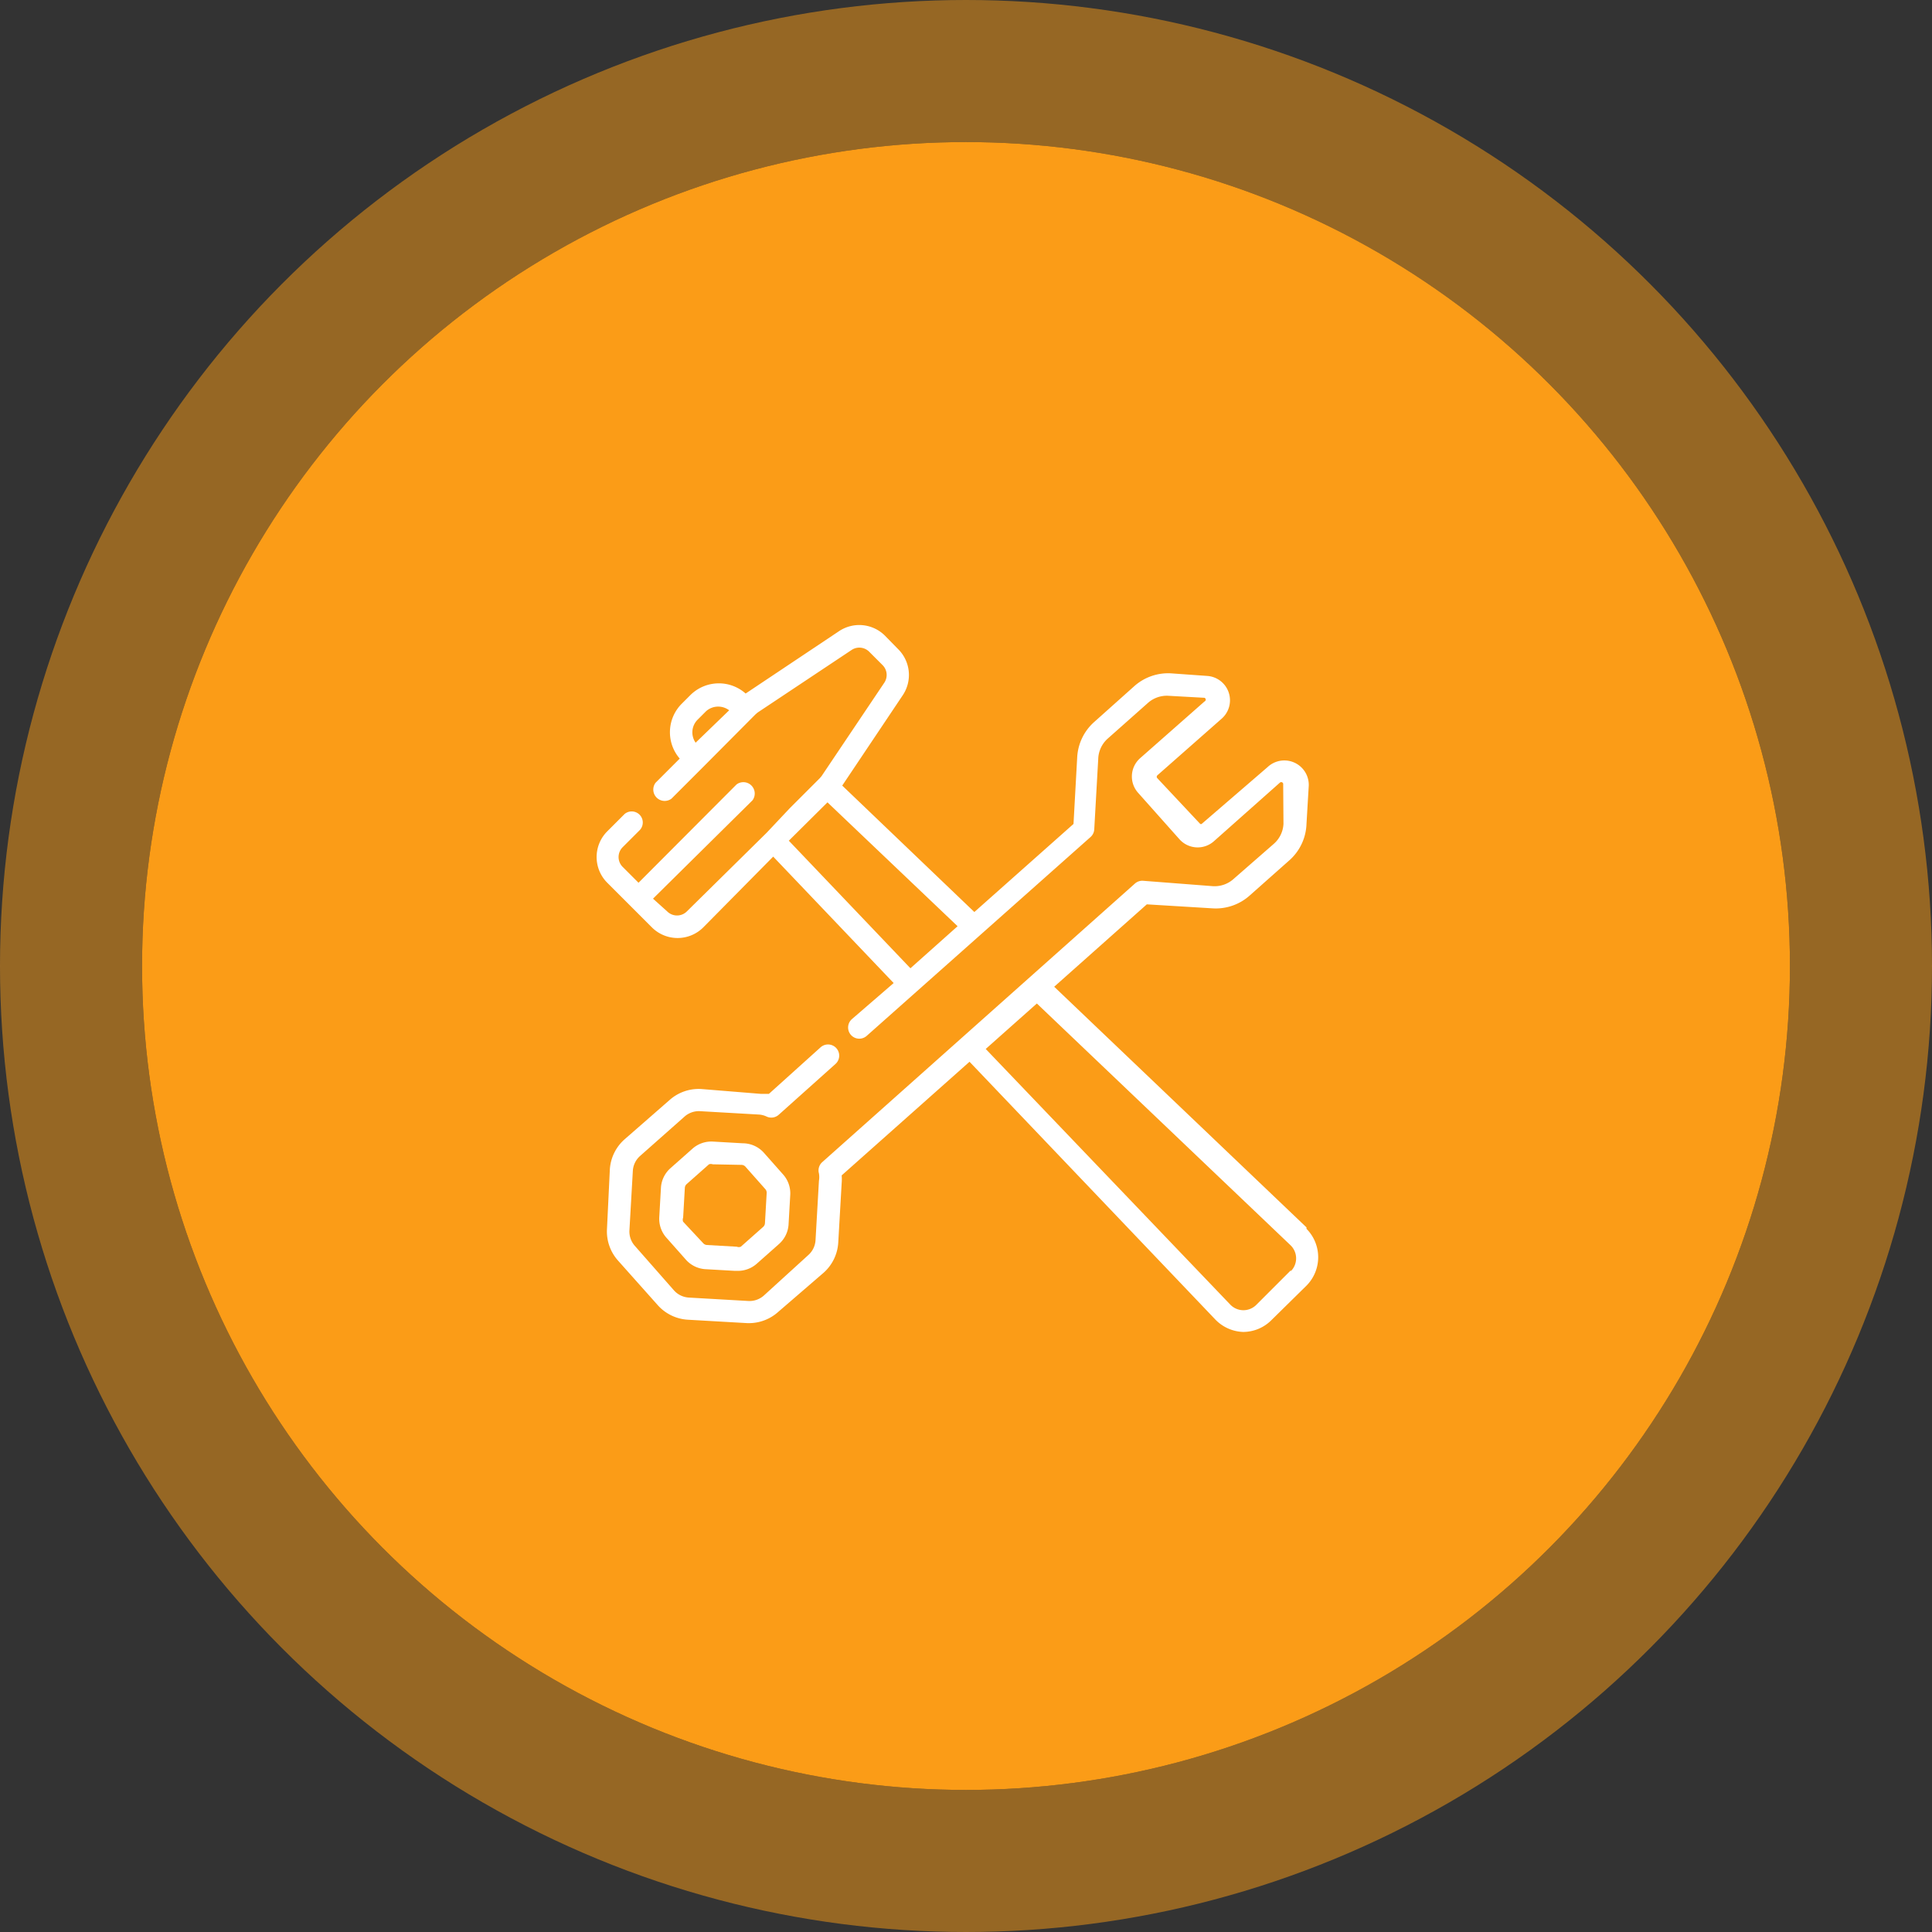
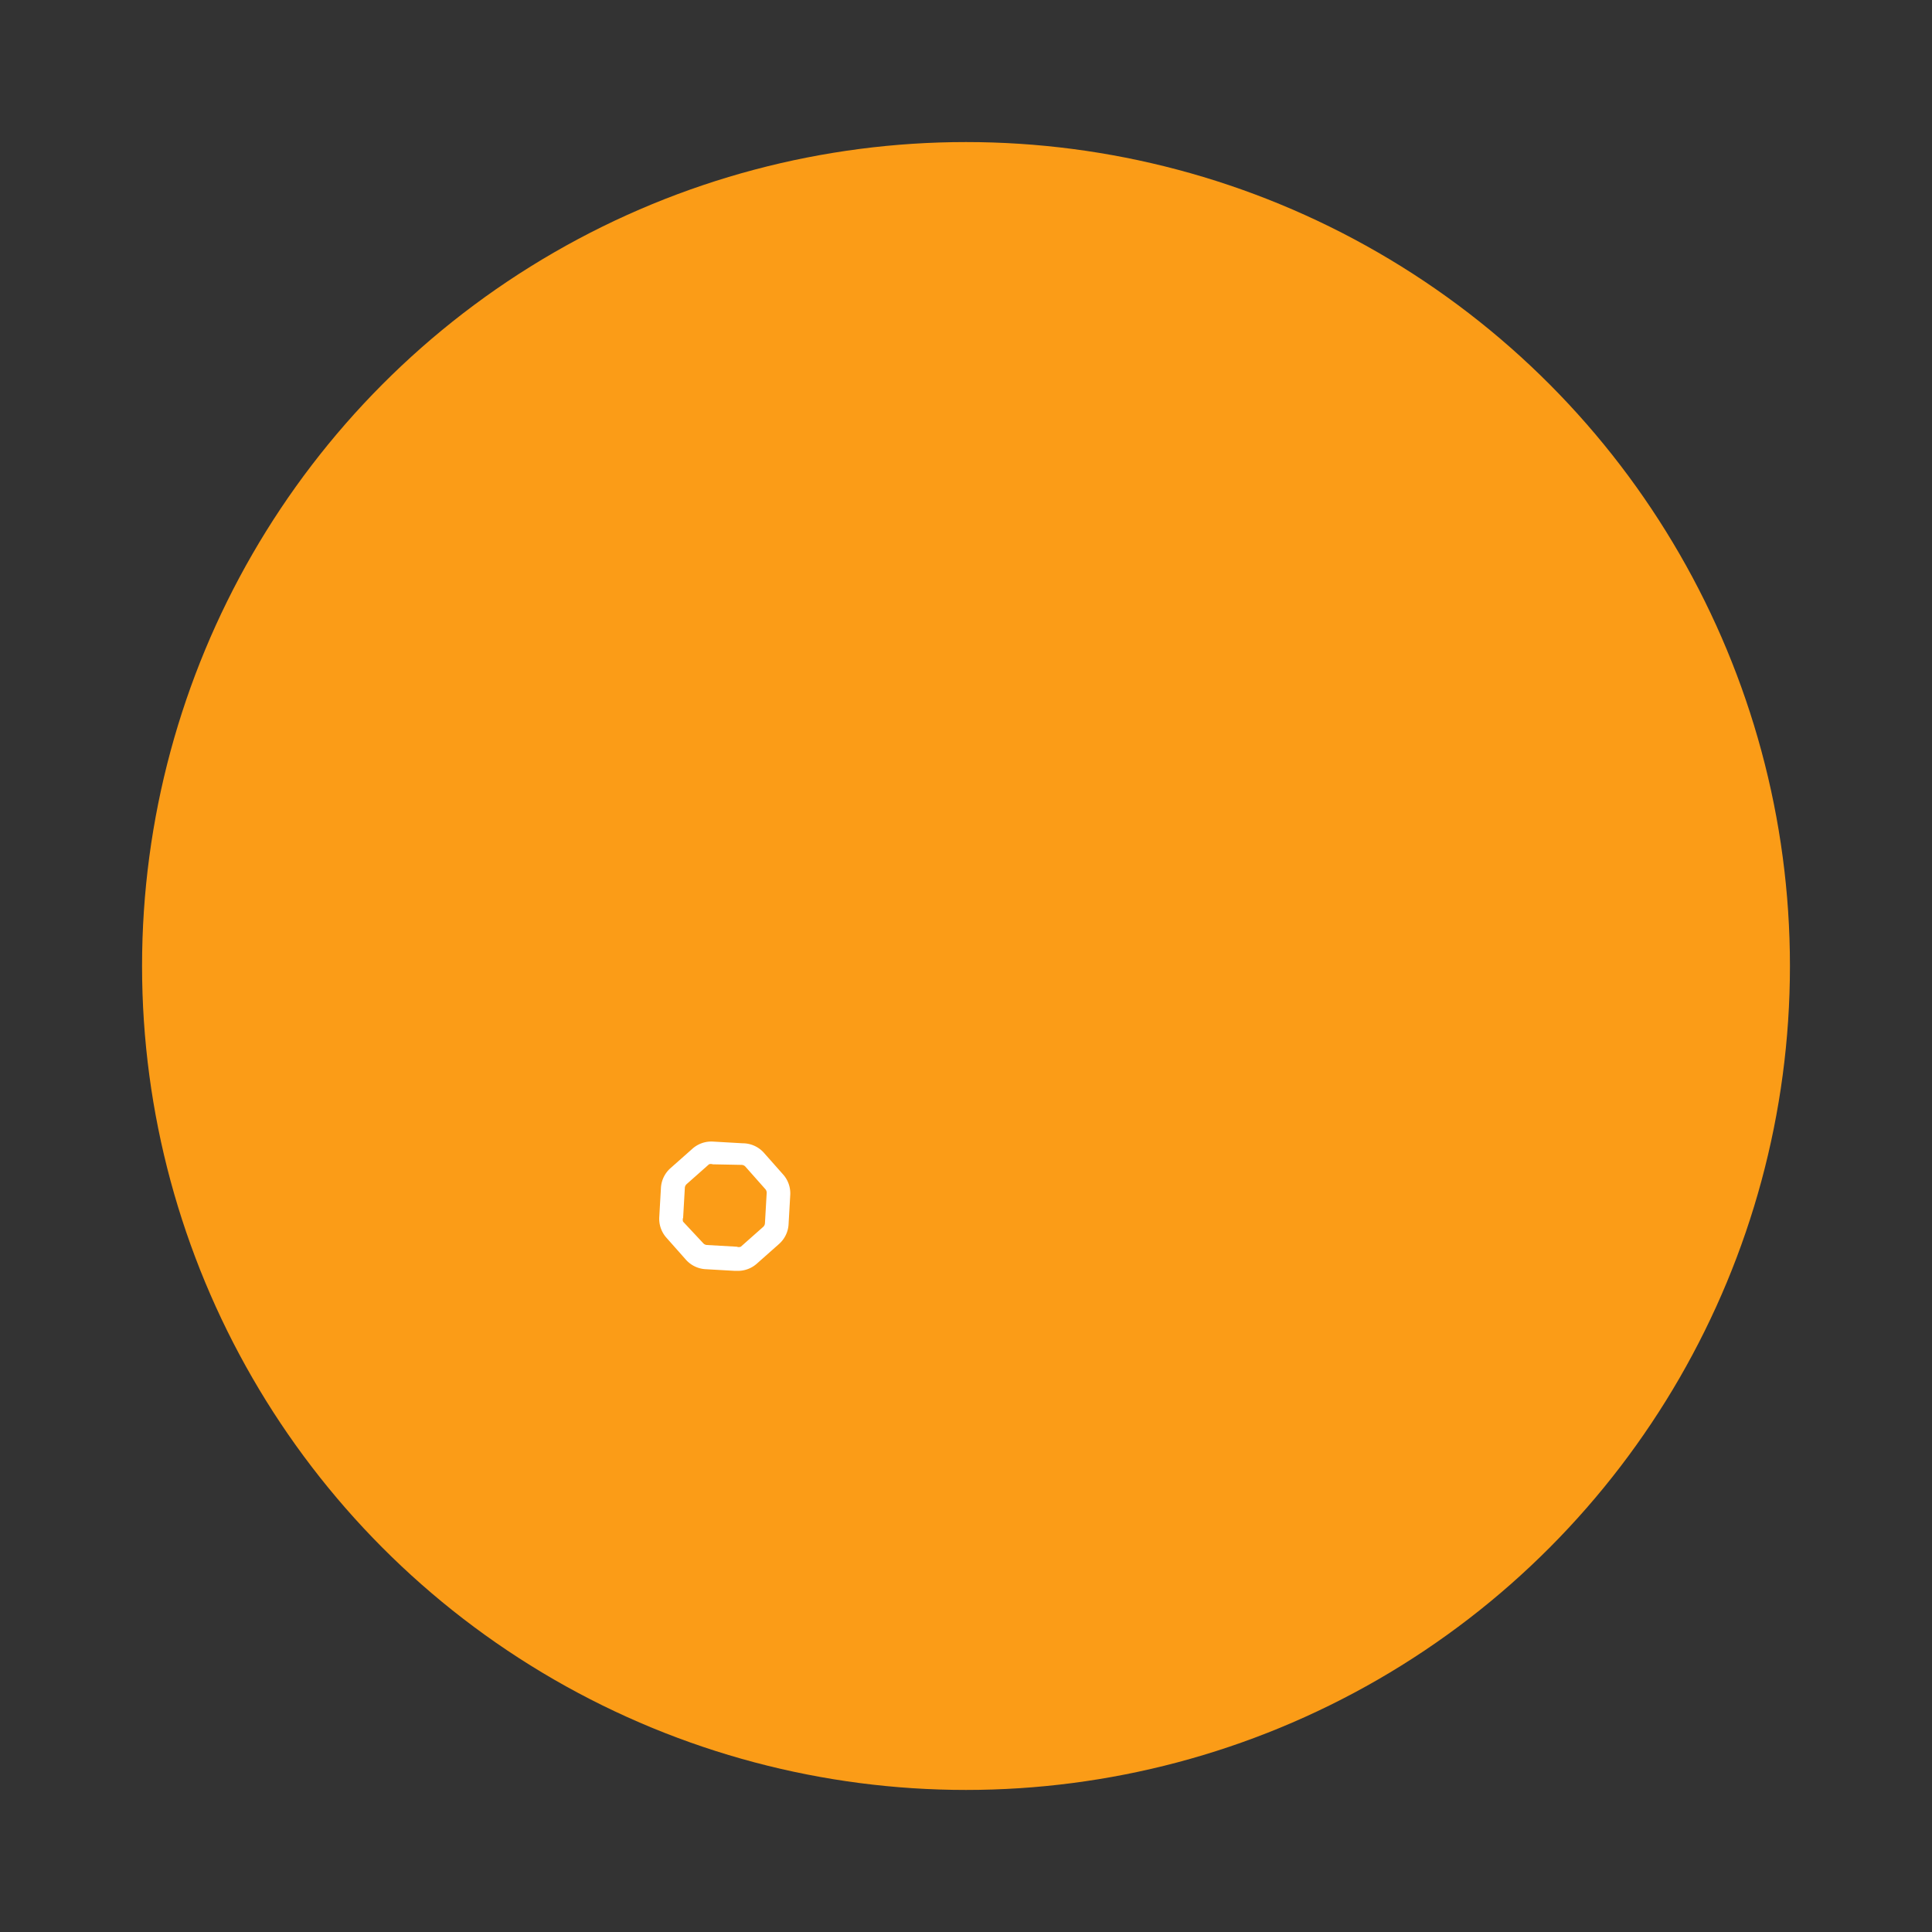
<svg xmlns="http://www.w3.org/2000/svg" width="68" height="68" viewBox="0 0 68 68">
  <rect x="0" y="0" width="68" height="68" fill="#333333" stroke="none" />
  <defs>
    <style>
      .cls-1 {
        fill: #fb9c17;
        stroke: rgba(251,156,23,0.5);
        stroke-linejoin: round;
        stroke-width: 5px;
      }

      .cls-2 {
        fill: #fff;
      }

      .cls-3 {
        stroke: none;
      }

      .cls-4 {
        fill: none;
      }
    </style>
  </defs>
  <g id="main_r7" transform="translate(5 5)">
    <g id="Ellipse_2_copy" data-name="Ellipse 2 copy">
      <g id="Ellipse_2_copy-2" data-name="Ellipse 2 copy" class="cls-1">
        <circle class="cls-3" cx="29" cy="29" r="29" />
-         <circle class="cls-4" cx="29" cy="29" r="31.5" />
      </g>
    </g>
    <g id="Layer_2" data-name="Layer 2" transform="translate(15.984 17)">
      <g id="Layer_1" data-name="Layer 1">
        <path id="Path_154" data-name="Path 154" class="cls-2" d="M5.16,18.24l-1.05-.06a1,1,0,0,0-.71.24l-.79.7a1,1,0,0,0-.33.67l-.06,1.05a1,1,0,0,0,.24.71l.7.79a1,1,0,0,0,.67.33l1.05.06H5a1,1,0,0,0,.65-.25l.79-.7h0a1,1,0,0,0,.33-.67l.06-1.05a1,1,0,0,0-.24-.71l-.7-.79A1,1,0,0,0,5.16,18.24ZM6,20l-.06,1.05a.19.19,0,0,1-.06.13l-.79.7a.19.19,0,0,1-.14,0L3.9,21.82a.19.19,0,0,1-.13-.06L3.06,21a.19.19,0,0,1,0-.14l.06-1.05a.19.19,0,0,1,.06-.13l.79-.7a.19.19,0,0,1,.13,0h0L5.12,19a.19.19,0,0,1,.13.06l.7.79A.19.19,0,0,1,6,20Z" />
-         <path id="Path_155" data-name="Path 155" class="cls-2" d="M25,21.2l-8.88-8.47,3.26-2.9,2.3.14A1.79,1.79,0,0,0,23,9.52l1.42-1.26A1.79,1.79,0,0,0,25,7l.08-1.35A.86.86,0,0,0,23.63,5L21.31,7a.07.07,0,0,1-.05,0h0L19.75,5.39a.07.07,0,0,1,0-.1l2.27-2a.86.86,0,0,0-.52-1.5L20.24,1.7a1.79,1.79,0,0,0-1.3.45L17.53,3.41a1.79,1.79,0,0,0-.6,1.24L16.8,7l-3.49,3.1L8.66,5.65l2.13-3.18A1.28,1.28,0,0,0,10.63.85L10.16.37A1.28,1.28,0,0,0,8.54.22L5.26,2.41a1.42,1.42,0,0,0-1.95.06l-.3.3A1.42,1.42,0,0,0,2.94,4.7l-.85.85a.4.4,0,0,0,.56.56L3.76,5h0L5.53,3.22h0l.08-.08.07-.06L9,.87a.49.49,0,0,1,.6.06l.48.48a.49.49,0,0,1,.06.62L7.93,5.32l-.06.07L6.81,6.45,6,7.31H6L3.19,10.08a.49.49,0,0,1-.69,0L2,9.63,5.5,6.17a.4.4,0,0,0-.56-.56L1.49,9.07.93,8.51a.49.49,0,0,1,0-.69l.61-.61A.39.39,0,0,0,1,6.65l-.61.61a1.28,1.28,0,0,0,0,1.81l.84.84h0l.73.73a1.28,1.28,0,0,0,1.81,0L6.23,8.15l4.24,4.45L9,13.87a.393.393,0,1,0,.52.59l7.88-7a.39.39,0,0,0,.13-.27l.14-2.48A1,1,0,0,1,18,4l1.42-1.26a1,1,0,0,1,.73-.25l1.26.07a.07.07,0,0,1,0,.13l-2.27,2a.86.86,0,0,0-.07,1.21l1.46,1.64a.86.86,0,0,0,1.21.07l2.32-2.06a.07.07,0,0,1,.12.06L24.19,7a1,1,0,0,1-.34.7L22.43,8.94a1,1,0,0,1-.73.25L19.24,9a.39.39,0,0,0-.28.1l-11,9.8a.39.39,0,0,0-.12.4.76.76,0,0,1,0,.26l-.12,2.09a.76.76,0,0,1-.25.52L5.9,23.6a.76.76,0,0,1-.55.19l-2.09-.12a.76.76,0,0,1-.52-.25L1.36,21.85a.76.76,0,0,1-.19-.55l.12-2.09a.76.76,0,0,1,.25-.52L3.11,17.3a.76.76,0,0,1,.55-.19l2.09.12A.76.76,0,0,1,6,17.3a.39.39,0,0,0,.42-.06l2-1.79a.393.393,0,1,0-.52-.59L6.08,16.5H5.79L3.7,16.33a1.54,1.54,0,0,0-1.12.39L1,18.1a1.54,1.54,0,0,0-.52,1.07l-.1,2.08a1.54,1.54,0,0,0,.39,1.12l1.39,1.56a1.54,1.54,0,0,0,1.07.52l2.09.12H5.4a1.54,1.54,0,0,0,1-.39L8,22.8a1.54,1.54,0,0,0,.52-1.07l.12-2.09a1.55,1.55,0,0,0,0-.27l4.5-4,8.63,9.05a1.43,1.43,0,0,0,1,.46h0a1.41,1.41,0,0,0,1-.42L25,23.25a1.42,1.42,0,0,0,0-2ZM3.5,4.14a.63.63,0,0,1,.07-.81l.3-.3A.64.64,0,0,1,4.68,3Zm7.56,7.94L6.78,7.59,8.14,6.24l4.58,4.36ZM24.46,22.7l-1.22,1.22a.64.64,0,0,1-.92,0h0l-8.61-9,1.8-1.6,8.93,8.51h0a.64.64,0,0,1,0,.92Z" />
      </g>
    </g>
  </g>
</svg>